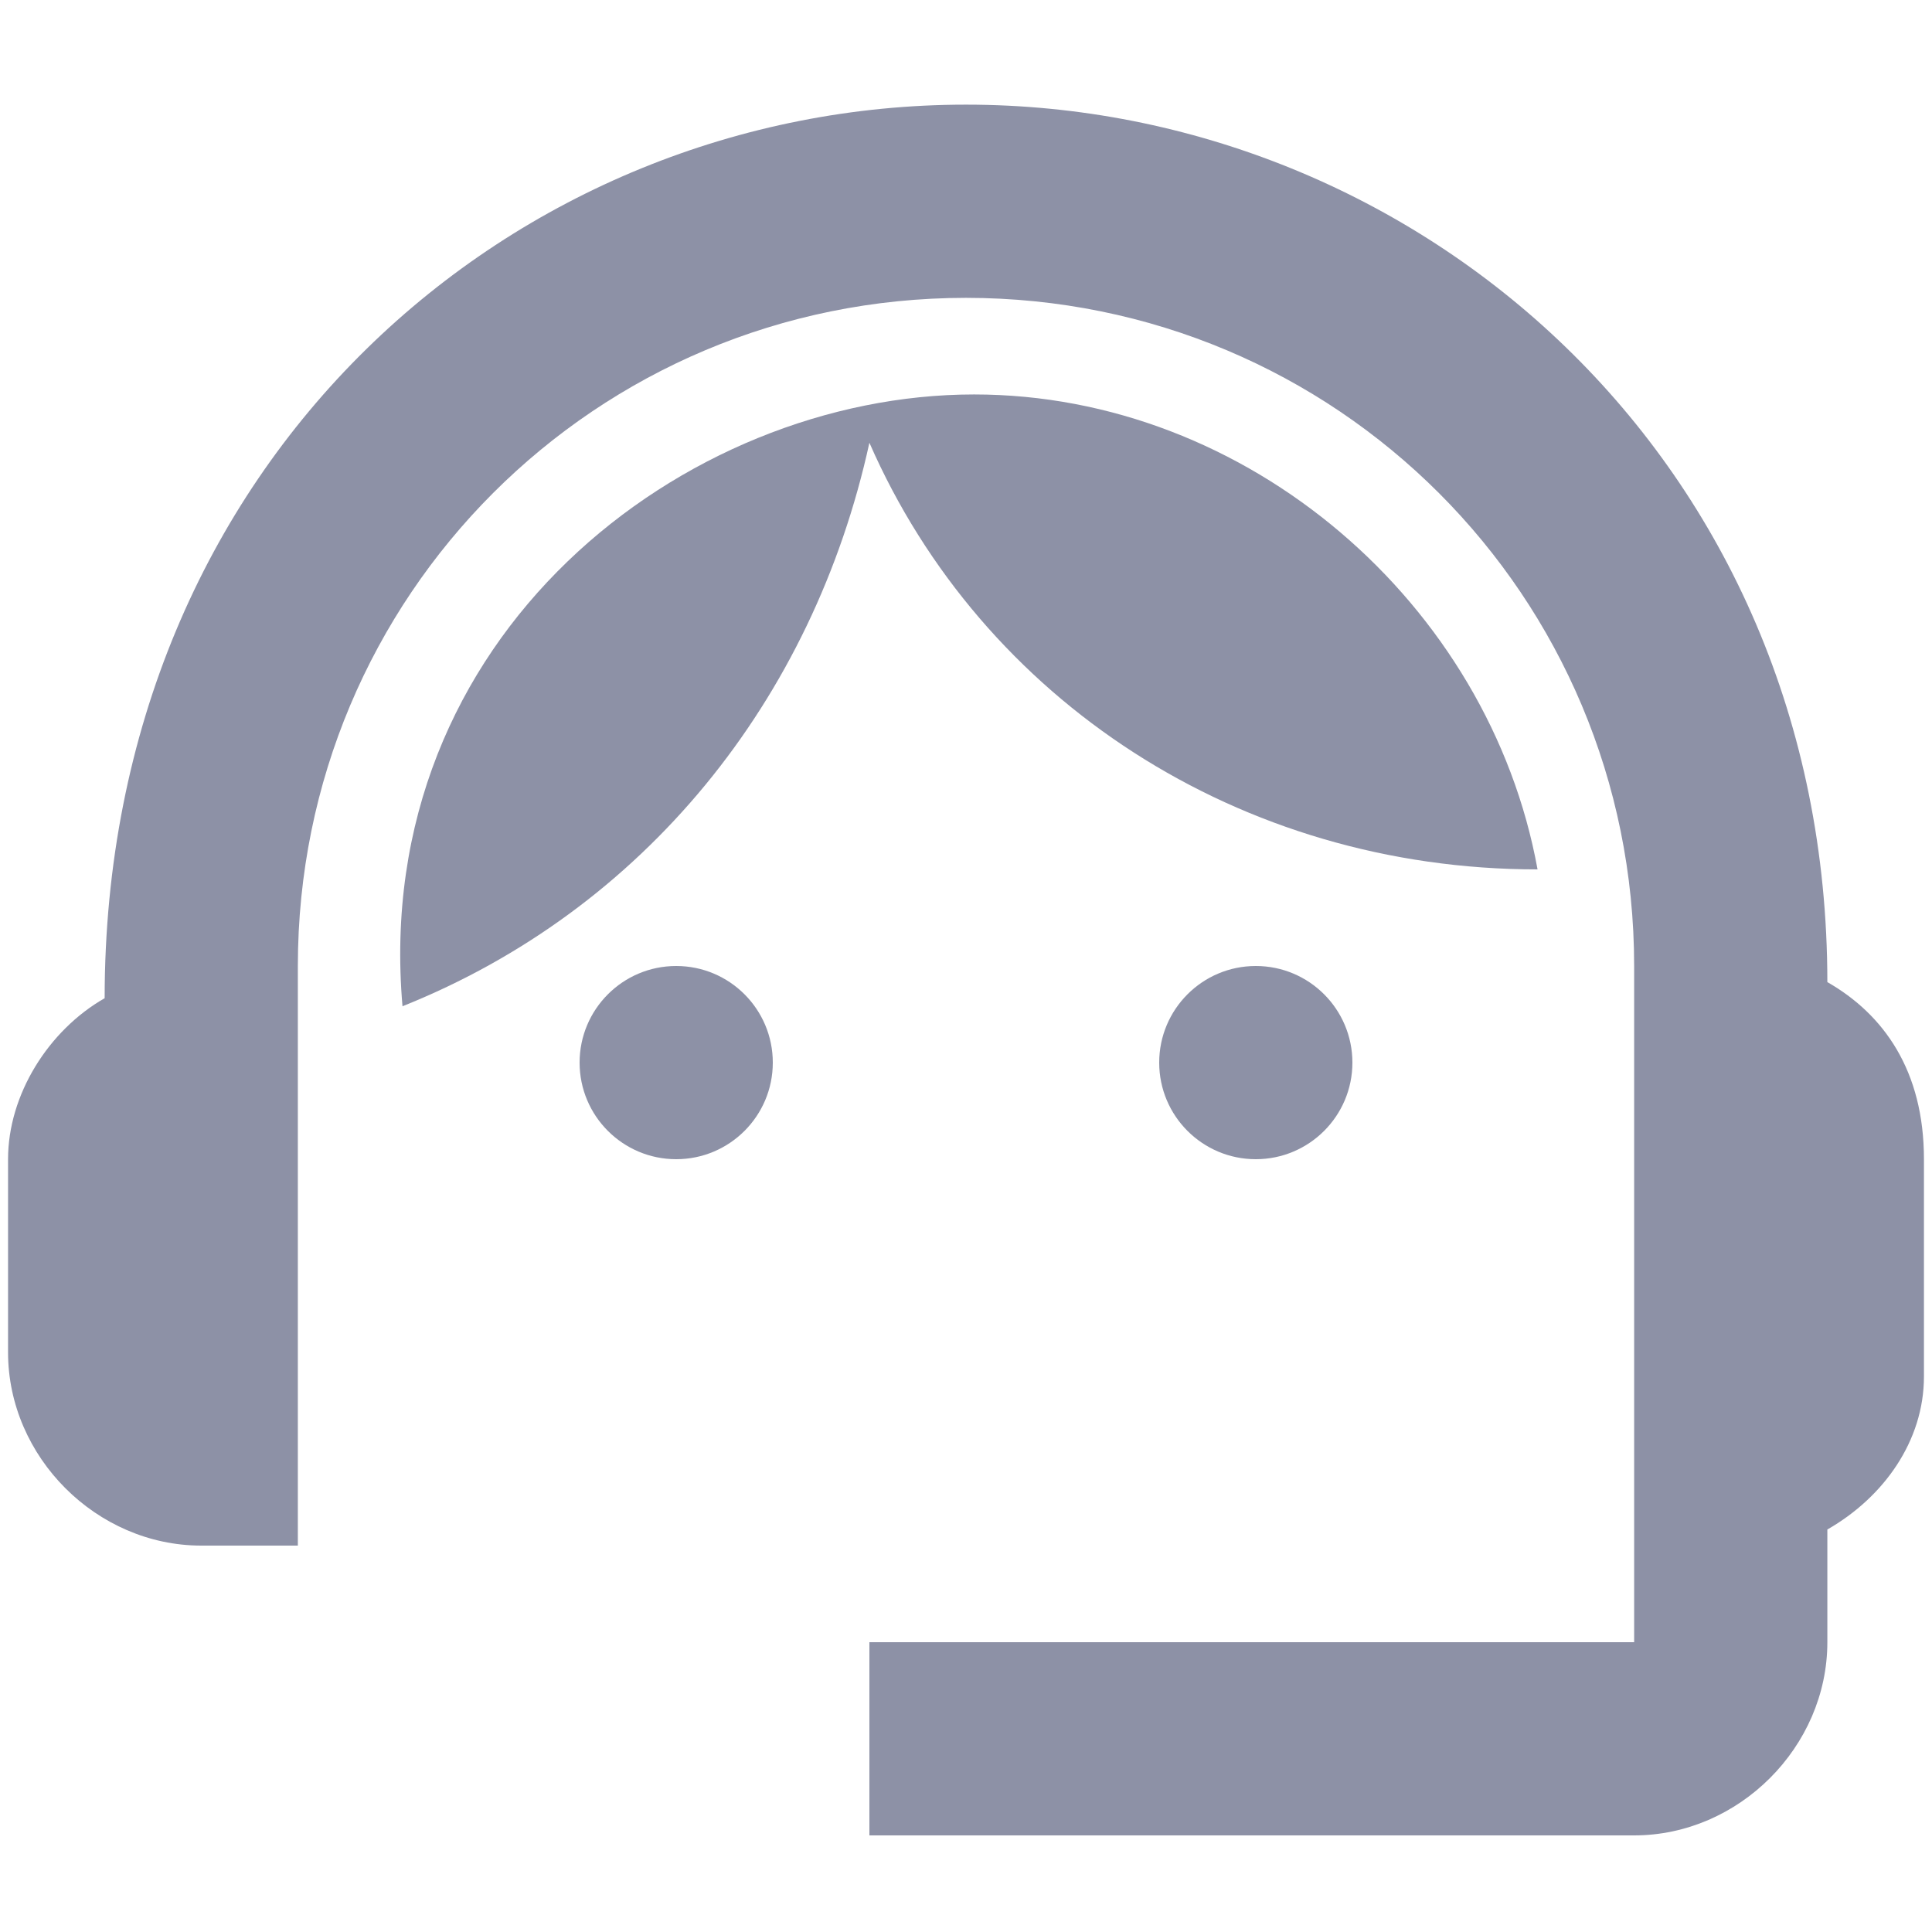
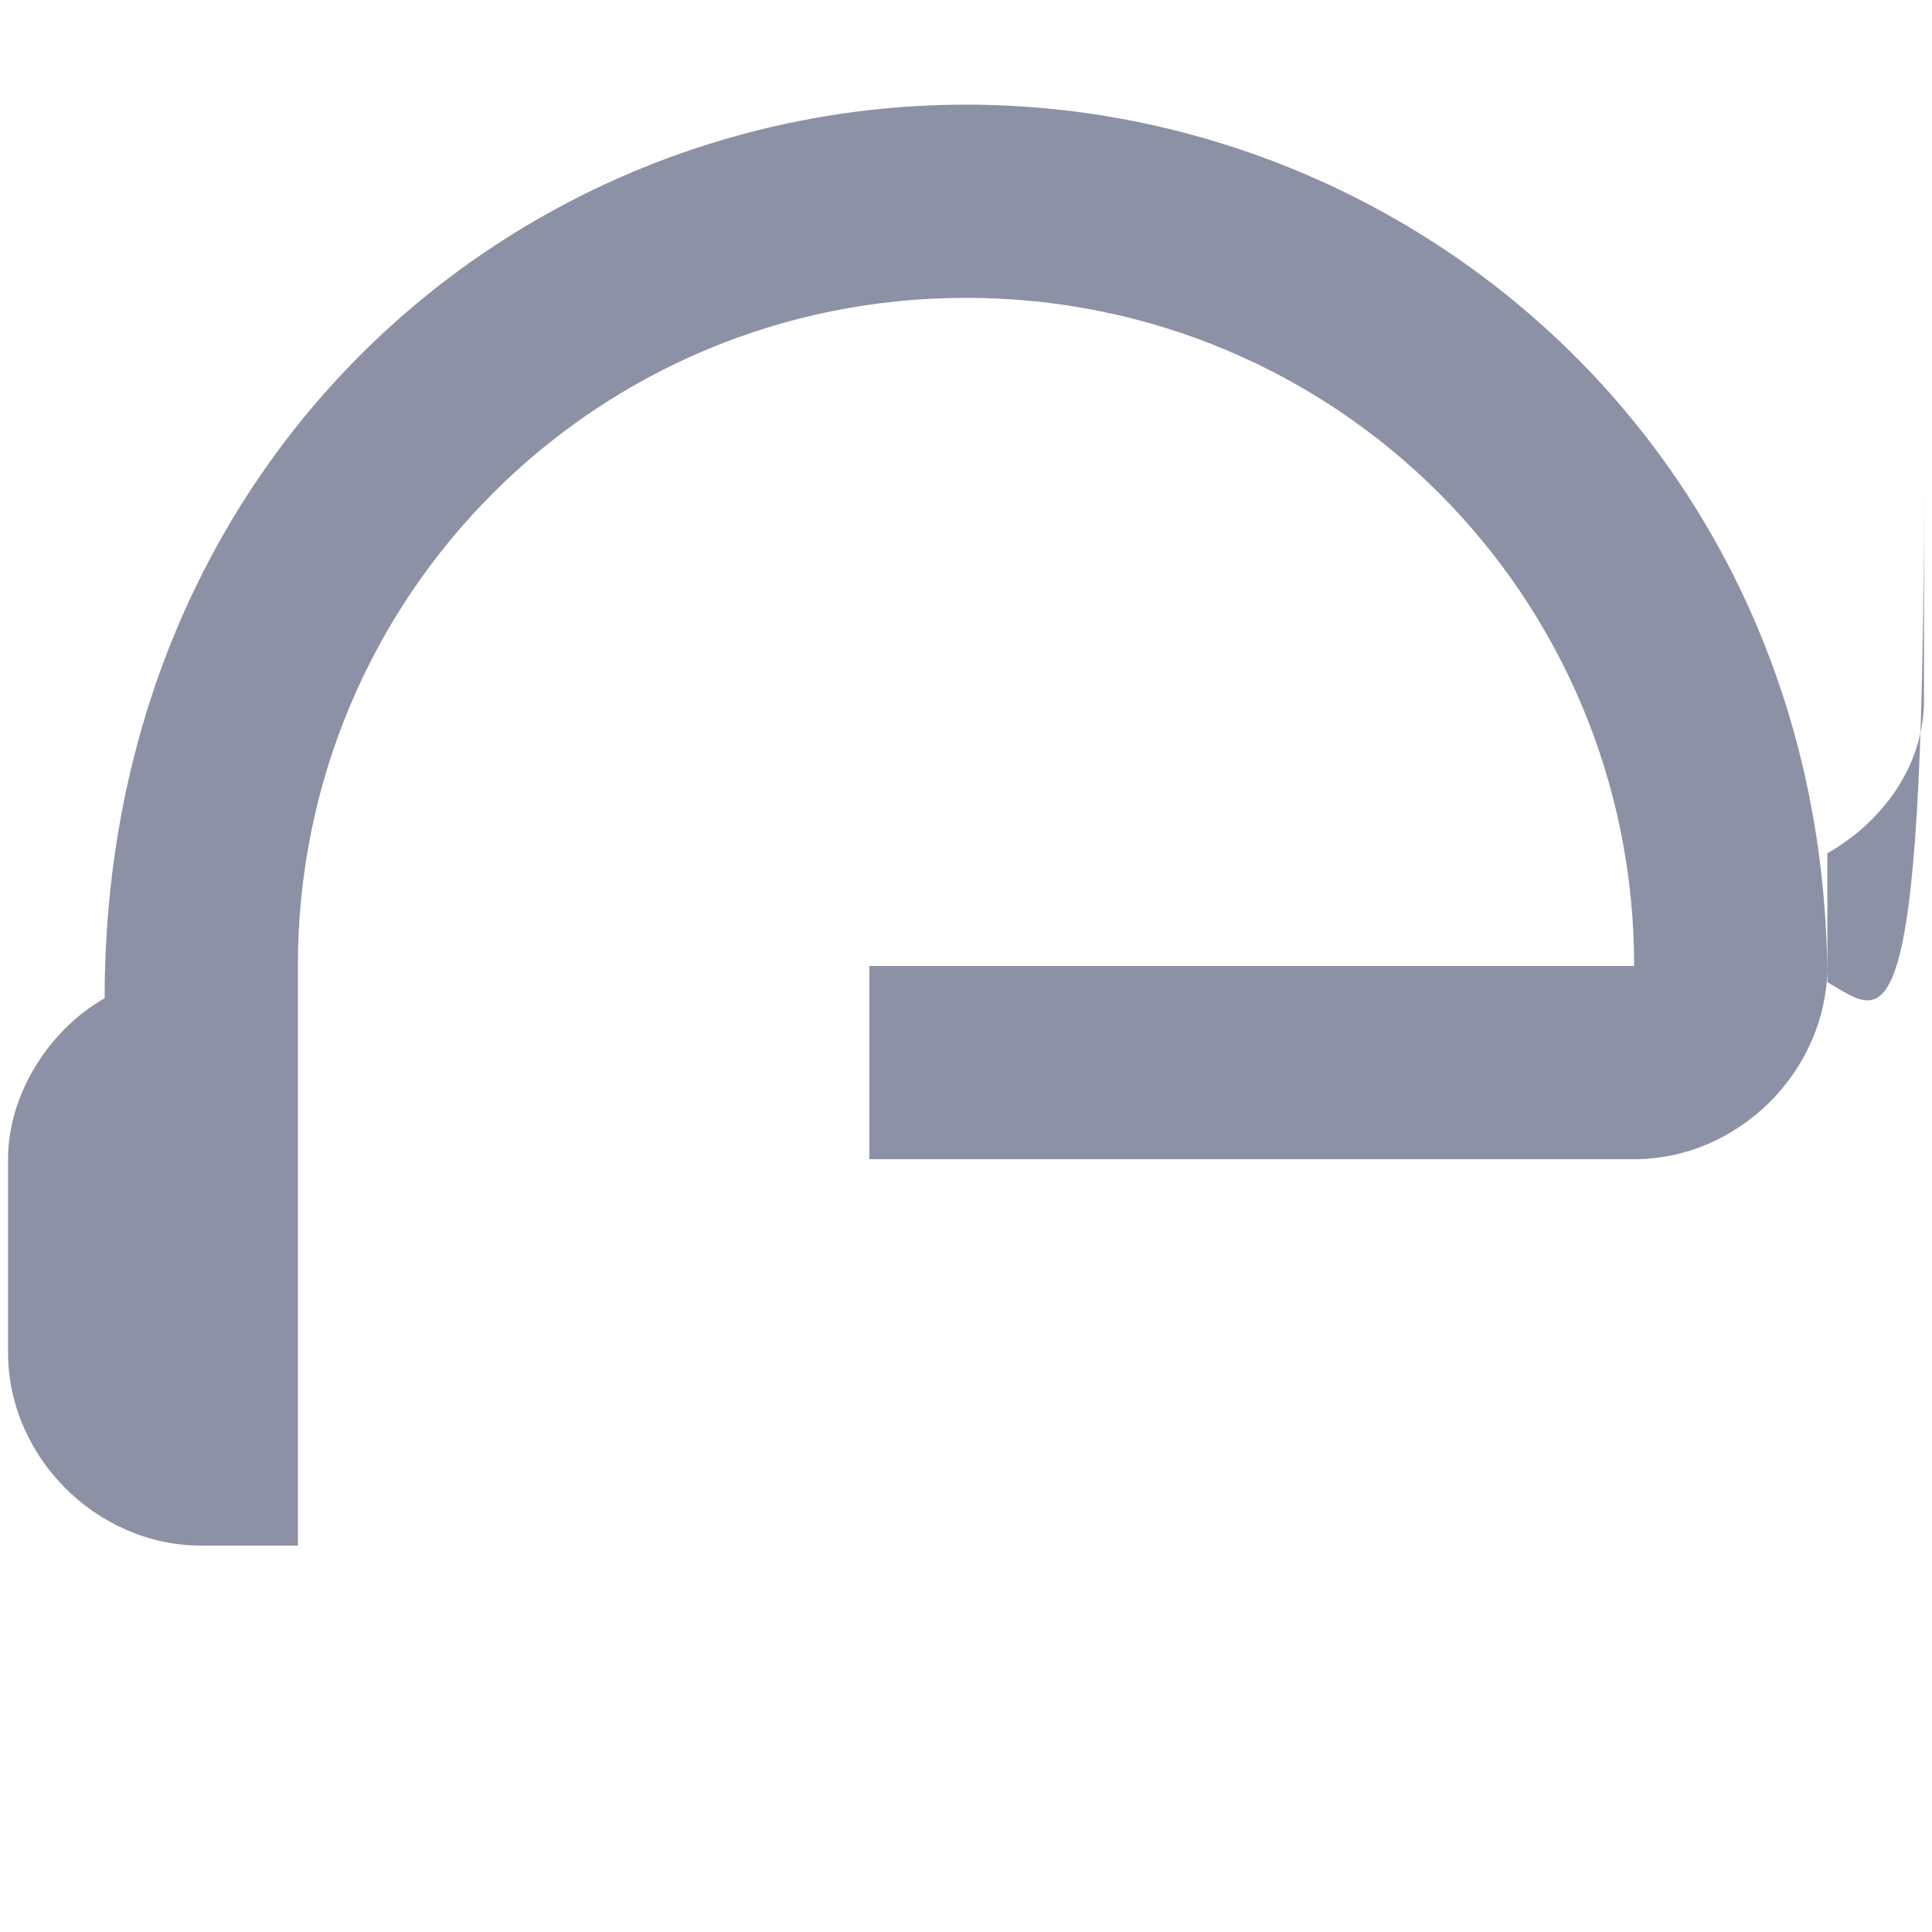
<svg xmlns="http://www.w3.org/2000/svg" version="1.1" id="레이어_1" x="0px" y="0px" viewBox="0 0 24 24" style="enable-background:new 0 0 24 24;" xml:space="preserve">
  <style type="text/css">
	.st0{fill:none;}
	.st1{fill:#8D91A6;}
</style>
  <g>
    <rect class="st0" width="24" height="24" />
  </g>
  <g>
    <g>
-       <path class="st1" d="M22.7,12.2c0-6.5-5.1-10.9-10.7-10.9S1.3,5.7,1.3,12.4c-0.7,0.4-1.2,1.2-1.2,2v2.4c0,1.3,1.1,2.4,2.4,2.4h1.2    v-7.2c0-4.6,3.7-8.3,8.3-8.3s8.3,3.7,8.3,8.3v8.4h-9.5v2.4h9.5c1.3,0,2.4-1.1,2.4-2.4v-1.4c0.7-0.4,1.2-1.1,1.2-1.9v-2.7    C23.9,13.3,23.4,12.6,22.7,12.2z" />
-       <circle class="st1" cx="8.4" cy="13.2" r="1.2" />
+       <path class="st1" d="M22.7,12.2c0-6.5-5.1-10.9-10.7-10.9S1.3,5.7,1.3,12.4c-0.7,0.4-1.2,1.2-1.2,2v2.4c0,1.3,1.1,2.4,2.4,2.4h1.2    v-7.2c0-4.6,3.7-8.3,8.3-8.3s8.3,3.7,8.3,8.3h-9.5v2.4h9.5c1.3,0,2.4-1.1,2.4-2.4v-1.4c0.7-0.4,1.2-1.1,1.2-1.9v-2.7    C23.9,13.3,23.4,12.6,22.7,12.2z" />
      <circle class="st1" cx="15.6" cy="13.2" r="1.2" />
-       <path class="st1" d="M19.1,10.8c-0.6-3.3-3.6-5.9-7-5.9c-3.6,0-7.5,3-7.1,7.6c3-1.2,5.1-3.8,5.8-7C12.2,8.7,15.4,10.8,19.1,10.8z" />
    </g>
  </g>
</svg>